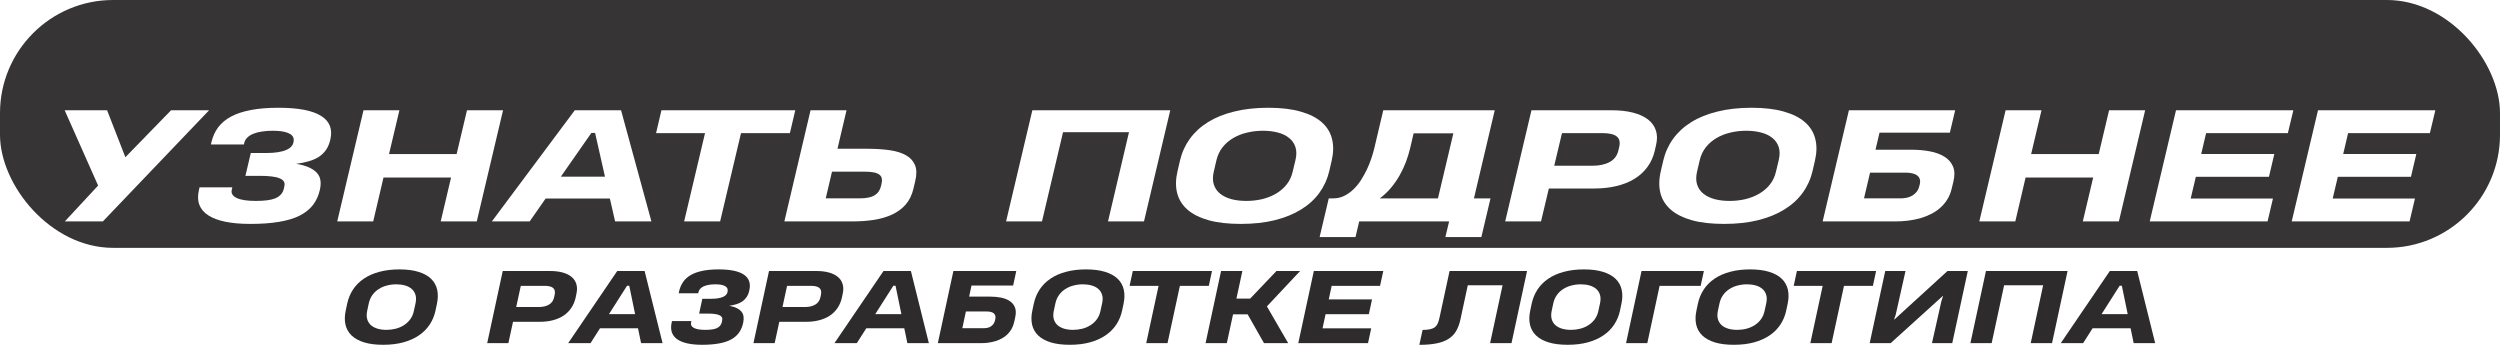
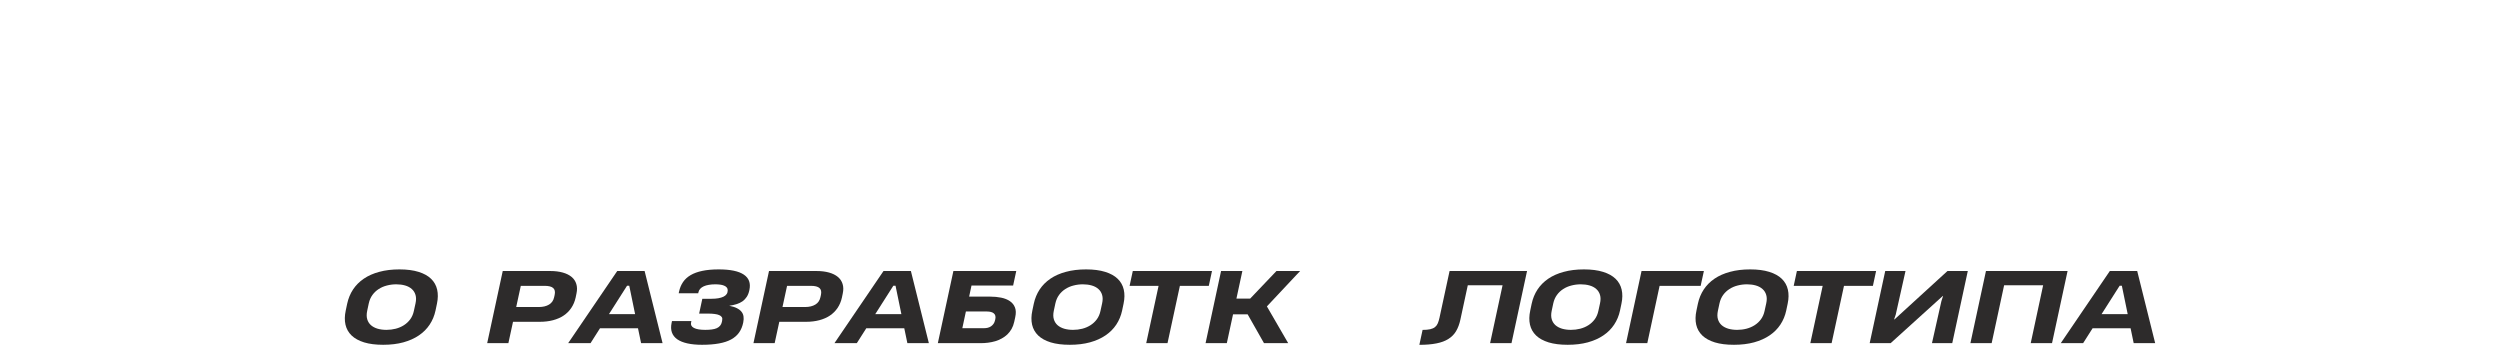
<svg xmlns="http://www.w3.org/2000/svg" width="232" height="32" viewBox="0 0 232 32" fill="none">
-   <rect width="232" height="23" rx="10.5" fill="#363434" />
  <path d="M32.219 28.181C32.324 27.695 32.504 27.257 32.761 26.867C33.021 26.475 33.354 26.14 33.761 25.863C34.17 25.585 34.651 25.373 35.203 25.226C35.756 25.075 36.379 25 37.072 25C37.765 25 38.355 25.077 38.843 25.23C39.33 25.381 39.716 25.594 40.003 25.872C40.29 26.149 40.478 26.484 40.568 26.876C40.657 27.268 40.651 27.703 40.55 28.181L40.416 28.819C40.314 29.297 40.133 29.732 39.873 30.124C39.616 30.513 39.283 30.847 38.874 31.124C38.468 31.401 37.986 31.616 37.431 31.77C36.878 31.92 36.255 31.996 35.562 31.996C34.869 31.996 34.279 31.922 33.792 31.774C33.305 31.624 32.916 31.41 32.627 31.133C32.34 30.855 32.152 30.522 32.062 30.133C31.972 29.74 31.98 29.302 32.084 28.819L32.219 28.181ZM35.862 30.611C36.161 30.611 36.449 30.575 36.727 30.504C37.005 30.431 37.258 30.322 37.485 30.177C37.715 30.029 37.91 29.847 38.072 29.628C38.233 29.407 38.345 29.148 38.408 28.85L38.56 28.155C38.626 27.854 38.626 27.593 38.56 27.372C38.494 27.148 38.378 26.963 38.211 26.819C38.046 26.671 37.84 26.562 37.592 26.491C37.344 26.42 37.071 26.385 36.772 26.385C36.473 26.385 36.184 26.422 35.903 26.496C35.625 26.566 35.372 26.675 35.145 26.823C34.918 26.968 34.724 27.15 34.563 27.372C34.401 27.593 34.288 27.854 34.222 28.155L34.074 28.85C34.011 29.148 34.013 29.407 34.079 29.628C34.144 29.847 34.26 30.029 34.424 30.177C34.591 30.322 34.797 30.431 35.042 30.504C35.29 30.575 35.564 30.611 35.862 30.611Z" fill="#2D2B2B" />
  <path d="M53.421 27.611C53.34 27.976 53.204 28.299 53.013 28.58C52.825 28.86 52.587 29.096 52.3 29.288C52.017 29.476 51.688 29.619 51.314 29.717C50.944 29.814 50.538 29.863 50.095 29.863H47.608L47.178 31.845H45.211L46.654 25.15H51.059C51.501 25.15 51.889 25.198 52.224 25.292C52.562 25.386 52.837 25.524 53.049 25.703C53.261 25.881 53.406 26.099 53.483 26.358C53.564 26.618 53.569 26.912 53.497 27.239L53.421 27.611ZM51.471 27.372C51.534 27.077 51.489 26.863 51.337 26.73C51.187 26.594 50.92 26.526 50.535 26.526H48.33L47.904 28.491H50.001C50.384 28.491 50.7 28.416 50.951 28.265C51.202 28.115 51.361 27.885 51.426 27.575L51.471 27.372Z" fill="#2D2B2B" />
  <path d="M52.726 31.845L57.279 25.15H59.82L61.487 31.845H59.493L59.206 30.465H55.679L54.801 31.845H52.726ZM56.513 29.15H58.937L58.395 26.518H58.189L56.513 29.15Z" fill="#2D2B2B" />
  <path d="M68.971 29.929C68.9 30.286 68.773 30.594 68.59 30.854C68.408 31.114 68.162 31.329 67.851 31.5C67.543 31.668 67.167 31.792 66.722 31.872C66.276 31.954 65.752 31.996 65.149 31.996C64.629 31.996 64.176 31.953 63.791 31.867C63.405 31.782 63.092 31.655 62.85 31.487C62.608 31.316 62.442 31.103 62.352 30.85C62.263 30.596 62.254 30.301 62.325 29.965L62.361 29.792H64.163L64.131 29.934C64.084 30.149 64.173 30.316 64.4 30.434C64.627 30.552 64.977 30.611 65.449 30.611C65.676 30.611 65.878 30.599 66.054 30.575C66.233 30.552 66.387 30.512 66.516 30.456C66.644 30.397 66.747 30.32 66.825 30.226C66.905 30.131 66.961 30.015 66.99 29.876L67.017 29.73C67.044 29.612 67.034 29.513 66.986 29.434C66.938 29.354 66.858 29.291 66.744 29.243C66.633 29.193 66.492 29.158 66.318 29.137C66.148 29.114 65.954 29.102 65.736 29.102H64.88L65.175 27.726H66.022C66.501 27.726 66.871 27.662 67.134 27.535C67.4 27.409 67.533 27.209 67.533 26.938C67.533 26.832 67.501 26.743 67.439 26.673C67.379 26.602 67.295 26.546 67.188 26.504C67.083 26.46 66.961 26.429 66.82 26.412C66.68 26.394 66.53 26.385 66.372 26.385C66.154 26.385 65.955 26.401 65.776 26.434C65.597 26.463 65.44 26.509 65.305 26.571C65.174 26.63 65.067 26.705 64.983 26.797C64.899 26.885 64.844 26.99 64.817 27.111L64.795 27.212H62.984L63.02 27.044C63.092 26.717 63.214 26.426 63.387 26.173C63.561 25.919 63.795 25.705 64.091 25.531C64.387 25.357 64.748 25.226 65.175 25.137C65.606 25.046 66.111 25 66.69 25C67.775 25 68.555 25.162 69.03 25.487C69.505 25.808 69.676 26.28 69.545 26.903L69.536 26.947C69.485 27.183 69.406 27.384 69.298 27.549C69.191 27.714 69.058 27.852 68.9 27.965C68.741 28.074 68.558 28.161 68.348 28.226C68.142 28.291 67.917 28.341 67.672 28.376C67.959 28.429 68.195 28.503 68.38 28.597C68.568 28.692 68.713 28.804 68.814 28.934C68.916 29.061 68.977 29.205 68.998 29.367C69.022 29.529 69.015 29.706 68.976 29.898L68.971 29.929Z" fill="#2D2B2B" />
  <path d="M78.131 27.611C78.051 27.976 77.915 28.299 77.724 28.58C77.535 28.86 77.298 29.096 77.011 29.288C76.727 29.476 76.399 29.619 76.025 29.717C75.655 29.814 75.248 29.863 74.806 29.863H72.319L71.889 31.845H69.921L71.364 25.15H75.77C76.212 25.15 76.6 25.198 76.935 25.292C77.272 25.386 77.547 25.524 77.759 25.703C77.972 25.881 78.116 26.099 78.194 26.358C78.275 26.618 78.279 26.912 78.208 27.239L78.131 27.611ZM76.182 27.372C76.245 27.077 76.2 26.863 76.047 26.73C75.898 26.594 75.631 26.526 75.245 26.526H73.04L72.615 28.491H74.712C75.094 28.491 75.411 28.416 75.662 28.265C75.913 28.115 76.071 27.885 76.137 27.575L76.182 27.372Z" fill="#2D2B2B" />
  <path d="M77.437 31.845L81.99 25.15H84.531L86.198 31.845H84.204L83.917 30.465H80.39L79.512 31.845H77.437ZM81.224 29.15H83.648L83.106 26.518H82.9L81.224 29.15Z" fill="#2D2B2B" />
  <path d="M94.121 29.863C94.067 30.111 93.985 30.332 93.875 30.526C93.764 30.721 93.631 30.892 93.476 31.04C93.323 31.184 93.152 31.308 92.96 31.412C92.772 31.515 92.572 31.599 92.36 31.664C92.148 31.726 91.928 31.771 91.701 31.801C91.474 31.83 91.246 31.845 91.016 31.845H87.031L88.475 25.15H94.309L94.018 26.5H90.155L89.936 27.526H91.889C92.257 27.526 92.599 27.559 92.916 27.624C93.232 27.689 93.5 27.797 93.718 27.947C93.936 28.094 94.093 28.289 94.188 28.531C94.284 28.773 94.293 29.072 94.215 29.429L94.121 29.863ZM92.365 29.615C92.391 29.491 92.391 29.385 92.365 29.297C92.341 29.208 92.294 29.136 92.225 29.08C92.157 29.021 92.069 28.978 91.961 28.951C91.854 28.922 91.731 28.907 91.594 28.907H89.635L89.304 30.456H91.32C91.44 30.456 91.555 30.442 91.665 30.416C91.776 30.386 91.876 30.342 91.966 30.283C92.055 30.221 92.133 30.145 92.199 30.053C92.264 29.962 92.311 29.852 92.338 29.726L92.365 29.615Z" fill="#2D2B2B" />
  <path d="M95.936 28.181C96.041 27.695 96.222 27.257 96.478 26.867C96.738 26.475 97.072 26.14 97.478 25.863C97.887 25.585 98.368 25.373 98.921 25.226C99.474 25.075 100.096 25 100.79 25C101.483 25 102.073 25.077 102.56 25.23C103.047 25.381 103.434 25.594 103.72 25.872C104.007 26.149 104.196 26.484 104.285 26.876C104.375 27.268 104.369 27.703 104.267 28.181L104.133 28.819C104.031 29.297 103.85 29.732 103.591 30.124C103.334 30.513 103 30.847 102.591 31.124C102.185 31.401 101.704 31.616 101.148 31.77C100.595 31.92 99.972 31.996 99.279 31.996C98.586 31.996 97.996 31.922 97.509 31.774C97.022 31.624 96.634 31.41 96.344 31.133C96.057 30.855 95.869 30.522 95.779 30.133C95.69 29.74 95.697 29.302 95.802 28.819L95.936 28.181ZM99.58 30.611C99.878 30.611 100.167 30.575 100.445 30.504C100.722 30.431 100.975 30.322 101.202 30.177C101.432 30.029 101.628 29.847 101.789 29.628C101.95 29.407 102.062 29.148 102.125 28.85L102.277 28.155C102.343 27.854 102.343 27.593 102.277 27.372C102.212 27.148 102.095 26.963 101.928 26.819C101.764 26.671 101.557 26.562 101.309 26.491C101.061 26.42 100.788 26.385 100.489 26.385C100.191 26.385 99.901 26.422 99.62 26.496C99.342 26.566 99.09 26.675 98.863 26.823C98.635 26.968 98.441 27.15 98.28 27.372C98.119 27.593 98.005 27.854 97.939 28.155L97.791 28.85C97.729 29.148 97.73 29.407 97.796 29.628C97.862 29.847 97.977 30.029 98.141 30.177C98.308 30.322 98.514 30.431 98.76 30.504C99.007 30.575 99.281 30.611 99.58 30.611Z" fill="#2D2B2B" />
  <path d="M109.493 26.526L108.345 31.845H106.369L107.516 26.526H104.827L105.123 25.15H112.473L112.177 26.526H109.493Z" fill="#2D2B2B" />
  <path d="M111.877 31.845L113.315 25.15H115.292L114.74 27.712H116.013L118.455 25.15H120.651L117.568 28.434L119.544 31.845H117.299L115.78 29.168H114.427L113.849 31.845H111.877Z" fill="#2D2B2B" />
-   <path d="M120.481 31.845L121.924 25.15H128.368L128.068 26.526H123.578L123.309 27.783H127.324L127.029 29.159H123.013L122.731 30.469H127.248L126.952 31.845H120.481Z" fill="#2D2B2B" />
  <path d="M138.281 31.845L139.438 26.474H136.211L135.521 29.673C135.431 30.085 135.298 30.439 135.122 30.735C134.949 31.026 134.711 31.267 134.409 31.456C134.111 31.645 133.742 31.782 133.303 31.867C132.863 31.956 132.335 32 131.716 32L132.016 30.615C132.303 30.615 132.538 30.594 132.72 30.553C132.905 30.512 133.055 30.445 133.168 30.354C133.282 30.262 133.368 30.146 133.428 30.004C133.488 29.86 133.54 29.687 133.585 29.487L134.521 25.15H141.71L140.267 31.845H138.281Z" fill="#2D2B2B" />
  <path d="M142.14 28.181C142.245 27.695 142.425 27.257 142.682 26.867C142.942 26.475 143.275 26.14 143.682 25.863C144.091 25.585 144.572 25.373 145.125 25.226C145.677 25.075 146.3 25 146.993 25C147.687 25 148.277 25.077 148.764 25.23C149.251 25.381 149.637 25.594 149.924 25.872C150.211 26.149 150.399 26.484 150.489 26.876C150.579 27.268 150.573 27.703 150.471 28.181L150.337 28.819C150.235 29.297 150.054 29.732 149.794 30.124C149.537 30.513 149.204 30.847 148.795 31.124C148.389 31.401 147.908 31.616 147.352 31.77C146.799 31.92 146.176 31.996 145.483 31.996C144.79 31.996 144.2 31.922 143.713 31.774C143.226 31.624 142.838 31.41 142.548 31.133C142.261 30.855 142.073 30.522 141.983 30.133C141.893 29.74 141.901 29.302 142.006 28.819L142.14 28.181ZM145.783 30.611C146.082 30.611 146.37 30.575 146.648 30.504C146.926 30.431 147.179 30.322 147.406 30.177C147.636 30.029 147.831 29.847 147.993 29.628C148.154 29.407 148.266 29.148 148.329 28.85L148.481 28.155C148.547 27.854 148.547 27.593 148.481 27.372C148.415 27.148 148.299 26.963 148.132 26.819C147.967 26.671 147.761 26.562 147.513 26.491C147.265 26.42 146.992 26.385 146.693 26.385C146.394 26.385 146.105 26.422 145.824 26.496C145.546 26.566 145.293 26.675 145.066 26.823C144.839 26.968 144.645 27.15 144.484 27.372C144.322 27.593 144.209 27.854 144.143 28.155L143.995 28.85C143.933 29.148 143.934 29.407 144 29.628C144.065 29.847 144.181 30.029 144.345 30.177C144.512 30.322 144.718 30.431 144.963 30.504C145.211 30.575 145.485 30.611 145.783 30.611Z" fill="#2D2B2B" />
  <path d="M154.011 26.526L152.869 31.845H150.897L152.335 25.15H158.121L157.821 26.526H154.011Z" fill="#2D2B2B" />
  <path d="M157.565 28.181C157.67 27.695 157.85 27.257 158.107 26.867C158.367 26.475 158.7 26.14 159.107 25.863C159.516 25.585 159.997 25.373 160.55 25.226C161.102 25.075 161.725 25 162.419 25C163.112 25 163.702 25.077 164.189 25.23C164.676 25.381 165.063 25.594 165.349 25.872C165.636 26.149 165.824 26.484 165.914 26.876C166.004 27.268 165.998 27.703 165.896 28.181L165.762 28.819C165.66 29.297 165.479 29.732 165.219 30.124C164.963 30.513 164.629 30.847 164.22 31.124C163.814 31.401 163.333 31.616 162.777 31.77C162.224 31.92 161.601 31.996 160.908 31.996C160.215 31.996 159.625 31.922 159.138 31.774C158.651 31.624 158.263 31.41 157.973 31.133C157.686 30.855 157.498 30.522 157.408 30.133C157.319 29.74 157.326 29.302 157.431 28.819L157.565 28.181ZM161.209 30.611C161.507 30.611 161.796 30.575 162.073 30.504C162.351 30.431 162.604 30.322 162.831 30.177C163.061 30.029 163.257 29.847 163.418 29.628C163.579 29.407 163.691 29.148 163.754 28.85L163.906 28.155C163.972 27.854 163.972 27.593 163.906 27.372C163.841 27.148 163.724 26.963 163.557 26.819C163.393 26.671 163.186 26.562 162.938 26.491C162.69 26.42 162.417 26.385 162.118 26.385C161.82 26.385 161.53 26.422 161.249 26.496C160.971 26.566 160.719 26.675 160.492 26.823C160.264 26.968 160.07 27.15 159.909 27.372C159.748 27.593 159.634 27.854 159.568 28.155L159.42 28.85C159.358 29.148 159.359 29.407 159.425 29.628C159.491 29.847 159.606 30.029 159.77 30.177C159.937 30.322 160.143 30.431 160.388 30.504C160.636 30.575 160.91 30.611 161.209 30.611Z" fill="#2D2B2B" />
  <path d="M171.122 26.526L169.974 31.845H167.998L169.145 26.526H166.456L166.752 25.15H174.102L173.806 26.526H171.122Z" fill="#2D2B2B" />
  <path d="M179.287 31.845L180.161 27.951L180.317 27.465H180.291L175.451 31.845H173.506L174.949 25.15H176.831L175.926 29.19L175.773 29.642H175.809L180.725 25.15H182.612L181.169 31.845H179.287Z" fill="#2D2B2B" />
  <path d="M182.854 31.845L184.297 25.15H191.871L190.428 31.845H188.451L189.603 26.474H185.982L184.826 31.845H182.854Z" fill="#2D2B2B" />
  <path d="M191.239 31.845L195.792 25.15H198.333L200 31.845H198.006L197.719 30.465H194.192L193.314 31.845H191.239ZM195.026 29.15H197.45L196.908 26.518H196.702L195.026 29.15Z" fill="#2D2B2B" />
  <g filter="url(#filter0_d)">
-     <path d="M9.544 16.548H6.015L9.105 13.22L6 6.232H9.938L11.634 10.589L15.875 6.232H19.404L9.544 16.548Z" fill="white" />
+     <path d="M9.544 16.548L9.105 13.22L6 6.232H9.938L11.634 10.589L15.875 6.232H19.404L9.544 16.548Z" fill="white" />
    <path d="M29.689 13.595C29.568 14.146 29.353 14.62 29.045 15.021C28.737 15.421 28.321 15.752 27.796 16.016C27.276 16.275 26.639 16.466 25.887 16.589C25.135 16.716 24.249 16.779 23.229 16.779C22.35 16.779 21.585 16.714 20.934 16.582C20.283 16.45 19.753 16.255 19.344 15.995C18.935 15.732 18.655 15.405 18.503 15.014C18.352 14.623 18.337 14.168 18.458 13.65L18.518 13.384H21.563L21.51 13.602C21.429 13.934 21.581 14.191 21.964 14.373C22.348 14.555 22.939 14.646 23.736 14.646C24.12 14.646 24.461 14.627 24.759 14.591C25.062 14.555 25.322 14.493 25.539 14.407C25.756 14.316 25.93 14.198 26.061 14.052C26.198 13.907 26.291 13.727 26.341 13.514L26.387 13.289C26.432 13.107 26.415 12.954 26.334 12.832C26.253 12.709 26.117 12.611 25.925 12.539C25.738 12.461 25.498 12.407 25.206 12.375C24.918 12.339 24.59 12.32 24.221 12.32H22.774L23.274 10.2H24.706C25.514 10.2 26.14 10.102 26.584 9.907C27.033 9.711 27.258 9.405 27.258 8.986C27.258 8.823 27.205 8.686 27.099 8.577C26.998 8.468 26.857 8.382 26.675 8.318C26.498 8.25 26.291 8.202 26.054 8.175C25.816 8.148 25.564 8.134 25.296 8.134C24.928 8.134 24.592 8.159 24.289 8.209C23.986 8.255 23.721 8.325 23.494 8.42C23.272 8.511 23.09 8.627 22.949 8.768C22.807 8.905 22.714 9.066 22.669 9.252L22.631 9.409H19.571L19.632 9.15C19.753 8.645 19.96 8.198 20.253 7.807C20.546 7.416 20.942 7.086 21.442 6.818C21.942 6.55 22.552 6.348 23.274 6.211C24.001 6.07 24.855 6 25.834 6C27.667 6 28.985 6.25 29.787 6.75C30.59 7.245 30.88 7.973 30.658 8.932L30.643 9C30.557 9.364 30.423 9.673 30.242 9.927C30.06 10.182 29.835 10.396 29.568 10.568C29.3 10.736 28.99 10.87 28.636 10.97C28.288 11.07 27.907 11.148 27.493 11.202C27.977 11.284 28.376 11.398 28.689 11.543C29.007 11.689 29.252 11.861 29.424 12.061C29.595 12.257 29.699 12.479 29.734 12.729C29.775 12.979 29.762 13.252 29.696 13.548L29.689 13.595Z" fill="white" />
    <path d="M31.294 16.548L33.733 6.232H37.065L36.103 10.296H42.374L43.336 6.232H46.683L44.244 16.548H40.897L41.859 12.477H35.588L34.634 16.548H31.294Z" fill="white" />
-     <path d="M45.645 16.548L53.34 6.232H57.634L60.451 16.548H57.081L56.596 14.421H50.636L49.152 16.548H45.645ZM52.045 12.396H56.142L55.225 8.339H54.877L52.045 12.396Z" fill="white" />
    <path d="M68.766 8.352L66.828 16.548H63.488L65.427 8.352H60.883L61.382 6.232H73.802L73.303 8.352H68.766Z" fill="white" />
    <path d="M84.768 13.514C84.627 14.1 84.387 14.589 84.049 14.979C83.711 15.366 83.292 15.675 82.792 15.907C82.297 16.139 81.734 16.305 81.103 16.404C80.472 16.5 79.795 16.548 79.073 16.548H72.788L75.219 6.232H78.558L77.718 9.805H80.482C81.269 9.805 81.971 9.85 82.587 9.941C83.203 10.032 83.708 10.193 84.102 10.425C84.496 10.652 84.768 10.959 84.92 11.345C85.071 11.727 85.076 12.211 84.935 12.798L84.768 13.514ZM81.8 13.091C81.85 12.886 81.86 12.711 81.83 12.566C81.805 12.421 81.731 12.302 81.61 12.211C81.489 12.116 81.317 12.046 81.095 12C80.873 11.954 80.596 11.932 80.262 11.932H77.21L76.627 14.407H79.785C80.381 14.407 80.835 14.316 81.148 14.134C81.461 13.948 81.663 13.661 81.754 13.275L81.8 13.091Z" fill="white" />
    <path d="M93.364 16.548L95.802 6.232H108.601L106.162 16.548H102.823L104.769 8.27H98.65L96.696 16.548H93.364Z" fill="white" />
    <path d="M109.502 10.902C109.679 10.152 109.984 9.477 110.419 8.877C110.858 8.273 111.421 7.757 112.107 7.33C112.799 6.902 113.612 6.575 114.546 6.348C115.48 6.116 116.533 6 117.704 6C118.875 6 119.872 6.118 120.695 6.355C121.518 6.586 122.172 6.916 122.657 7.343C123.141 7.77 123.46 8.286 123.611 8.891C123.762 9.495 123.752 10.166 123.581 10.902L123.354 11.884C123.182 12.62 122.876 13.291 122.437 13.896C122.003 14.495 121.44 15.009 120.748 15.436C120.062 15.864 119.249 16.195 118.31 16.432C117.376 16.664 116.323 16.779 115.152 16.779C113.98 16.779 112.983 16.666 112.16 16.439C111.337 16.207 110.681 15.877 110.191 15.45C109.707 15.023 109.389 14.509 109.237 13.909C109.086 13.305 109.098 12.63 109.275 11.884L109.502 10.902ZM115.659 14.646C116.164 14.646 116.651 14.591 117.121 14.482C117.59 14.368 118.017 14.2 118.401 13.977C118.789 13.75 119.12 13.468 119.393 13.132C119.665 12.791 119.855 12.391 119.961 11.932L120.218 10.861C120.329 10.398 120.329 9.995 120.218 9.655C120.107 9.309 119.91 9.025 119.628 8.802C119.35 8.575 119.001 8.407 118.582 8.298C118.163 8.189 117.701 8.134 117.197 8.134C116.692 8.134 116.202 8.191 115.727 8.305C115.258 8.414 114.831 8.582 114.447 8.809C114.064 9.032 113.736 9.314 113.463 9.655C113.19 9.995 112.999 10.398 112.887 10.861L112.638 11.932C112.531 12.391 112.534 12.791 112.645 13.132C112.756 13.468 112.951 13.75 113.228 13.977C113.511 14.2 113.859 14.368 114.273 14.482C114.692 14.591 115.154 14.646 115.659 14.646Z" fill="white" />
    <path d="M138.712 6.232L136.781 14.414H138.318L137.47 18H134.13L134.478 16.548H126.133L125.792 18H122.46L123.308 14.414H123.74V14.407C124.103 14.407 124.439 14.329 124.747 14.175C125.06 14.021 125.345 13.818 125.603 13.568C125.865 13.314 126.1 13.025 126.307 12.702C126.514 12.375 126.698 12.041 126.86 11.7C127.021 11.354 127.158 11.014 127.269 10.677C127.38 10.341 127.468 10.036 127.534 9.764L128.367 6.232H138.712ZM130.874 9.702C130.773 10.134 130.641 10.568 130.48 11.005C130.318 11.436 130.121 11.857 129.889 12.266C129.662 12.671 129.394 13.057 129.086 13.425C128.783 13.789 128.435 14.118 128.041 14.414H133.441L134.872 8.373H131.184L130.874 9.702Z" fill="white" />
-     <path d="M153.555 10.023C153.419 10.586 153.189 11.084 152.866 11.516C152.548 11.948 152.147 12.311 151.662 12.607C151.182 12.898 150.627 13.118 149.996 13.268C149.37 13.418 148.683 13.493 147.936 13.493H143.733L143.006 16.548H139.681L142.12 6.232H149.564C150.311 6.232 150.968 6.305 151.533 6.45C152.104 6.595 152.568 6.807 152.927 7.084C153.285 7.357 153.53 7.693 153.661 8.093C153.798 8.493 153.805 8.945 153.684 9.45L153.555 10.023ZM150.261 9.655C150.367 9.2 150.291 8.87 150.034 8.666C149.781 8.457 149.329 8.352 148.678 8.352H144.952L144.233 11.38H147.777C148.423 11.38 148.958 11.264 149.382 11.032C149.807 10.8 150.074 10.445 150.185 9.968L150.261 9.655Z" fill="white" />
    <path d="M154.35 10.902C154.527 10.152 154.833 9.477 155.267 8.877C155.706 8.273 156.269 7.757 156.956 7.33C157.647 6.902 158.46 6.575 159.394 6.348C160.328 6.116 161.381 6 162.552 6C163.723 6 164.721 6.118 165.544 6.355C166.366 6.586 167.02 6.916 167.505 7.343C167.99 7.77 168.308 8.286 168.459 8.891C168.611 9.495 168.601 10.166 168.429 10.902L168.202 11.884C168.03 12.62 167.725 13.291 167.285 13.896C166.851 14.495 166.288 15.009 165.597 15.436C164.91 15.864 164.097 16.195 163.158 16.432C162.224 16.664 161.171 16.779 160 16.779C158.829 16.779 157.832 16.666 157.009 16.439C156.186 16.207 155.529 15.877 155.04 15.45C154.555 15.023 154.237 14.509 154.085 13.909C153.934 13.305 153.947 12.63 154.123 11.884L154.35 10.902ZM160.507 14.646C161.012 14.646 161.499 14.591 161.969 14.482C162.439 14.368 162.865 14.2 163.249 13.977C163.638 13.75 163.968 13.468 164.241 13.132C164.514 12.791 164.703 12.391 164.809 11.932L165.066 10.861C165.178 10.398 165.178 9.995 165.066 9.655C164.955 9.309 164.758 9.025 164.476 8.802C164.198 8.575 163.85 8.407 163.431 8.298C163.012 8.189 162.55 8.134 162.045 8.134C161.54 8.134 161.05 8.191 160.576 8.305C160.106 8.414 159.679 8.582 159.296 8.809C158.912 9.032 158.584 9.314 158.311 9.655C158.039 9.995 157.847 10.398 157.736 10.861L157.486 11.932C157.38 12.391 157.382 12.791 157.493 13.132C157.604 13.468 157.799 13.75 158.076 13.977C158.359 14.2 158.708 14.368 159.122 14.482C159.541 14.591 160.003 14.646 160.507 14.646Z" fill="white" />
    <path d="M181.122 13.493C181.031 13.875 180.892 14.216 180.705 14.516C180.518 14.816 180.294 15.079 180.031 15.307C179.773 15.53 179.483 15.72 179.16 15.88C178.842 16.039 178.504 16.168 178.145 16.268C177.787 16.364 177.416 16.434 177.032 16.48C176.648 16.525 176.262 16.548 175.873 16.548H169.141L171.579 6.232H181.44L180.947 8.311H174.419L174.048 9.893H177.35C177.971 9.893 178.549 9.943 179.084 10.043C179.619 10.143 180.071 10.309 180.44 10.541C180.808 10.768 181.074 11.068 181.235 11.441C181.397 11.814 181.412 12.275 181.281 12.825L181.122 13.493ZM178.153 13.111C178.198 12.921 178.198 12.757 178.153 12.62C178.112 12.484 178.034 12.373 177.918 12.286C177.802 12.195 177.653 12.13 177.471 12.089C177.289 12.043 177.082 12.021 176.85 12.021H173.541L172.98 14.407H176.388C176.59 14.407 176.785 14.386 176.971 14.345C177.158 14.3 177.327 14.232 177.479 14.141C177.63 14.046 177.762 13.927 177.873 13.786C177.984 13.646 178.062 13.477 178.107 13.282L178.153 13.111Z" fill="white" />
    <path d="M183.681 16.548L186.12 6.232H189.452L188.49 10.296H194.761L195.723 6.232H199.07L196.631 16.548H193.284L194.246 12.477H187.975L187.021 16.548H183.681Z" fill="white" />
    <path d="M199.494 16.548L201.933 6.232H212.823L212.315 8.352H204.727L204.273 10.289H211.058L210.558 12.409H203.773L203.296 14.427H210.929L210.43 16.548H199.494Z" fill="white" />
    <path d="M212.671 16.548L215.11 6.232H226L225.493 8.352H217.904L217.45 10.289H224.235L223.736 12.409H216.95L216.473 14.427H224.107L223.607 16.548H212.671Z" fill="white" />
  </g>
  <defs>
    <filter id="filter0_d" x="2" y="6" width="228" height="20" filterUnits="userSpaceOnUse" color-interpolation-filters="sRGB">
      <feFlood flood-opacity="0" result="BackgroundImageFix" />
      <feColorMatrix in="SourceAlpha" type="matrix" values="0 0 0 0 0 0 0 0 0 0 0 0 0 0 0 0 0 0 127 0" />
      <feOffset dy="4" />
      <feGaussianBlur stdDeviation="2" />
      <feColorMatrix type="matrix" values="0 0 0 0 0 0 0 0 0 0 0 0 0 0 0 0 0 0 0.46 0" />
      <feBlend mode="normal" in2="BackgroundImageFix" result="effect1_dropShadow" />
      <feBlend mode="normal" in="SourceGraphic" in2="effect1_dropShadow" result="shape" />
    </filter>
  </defs>
</svg>